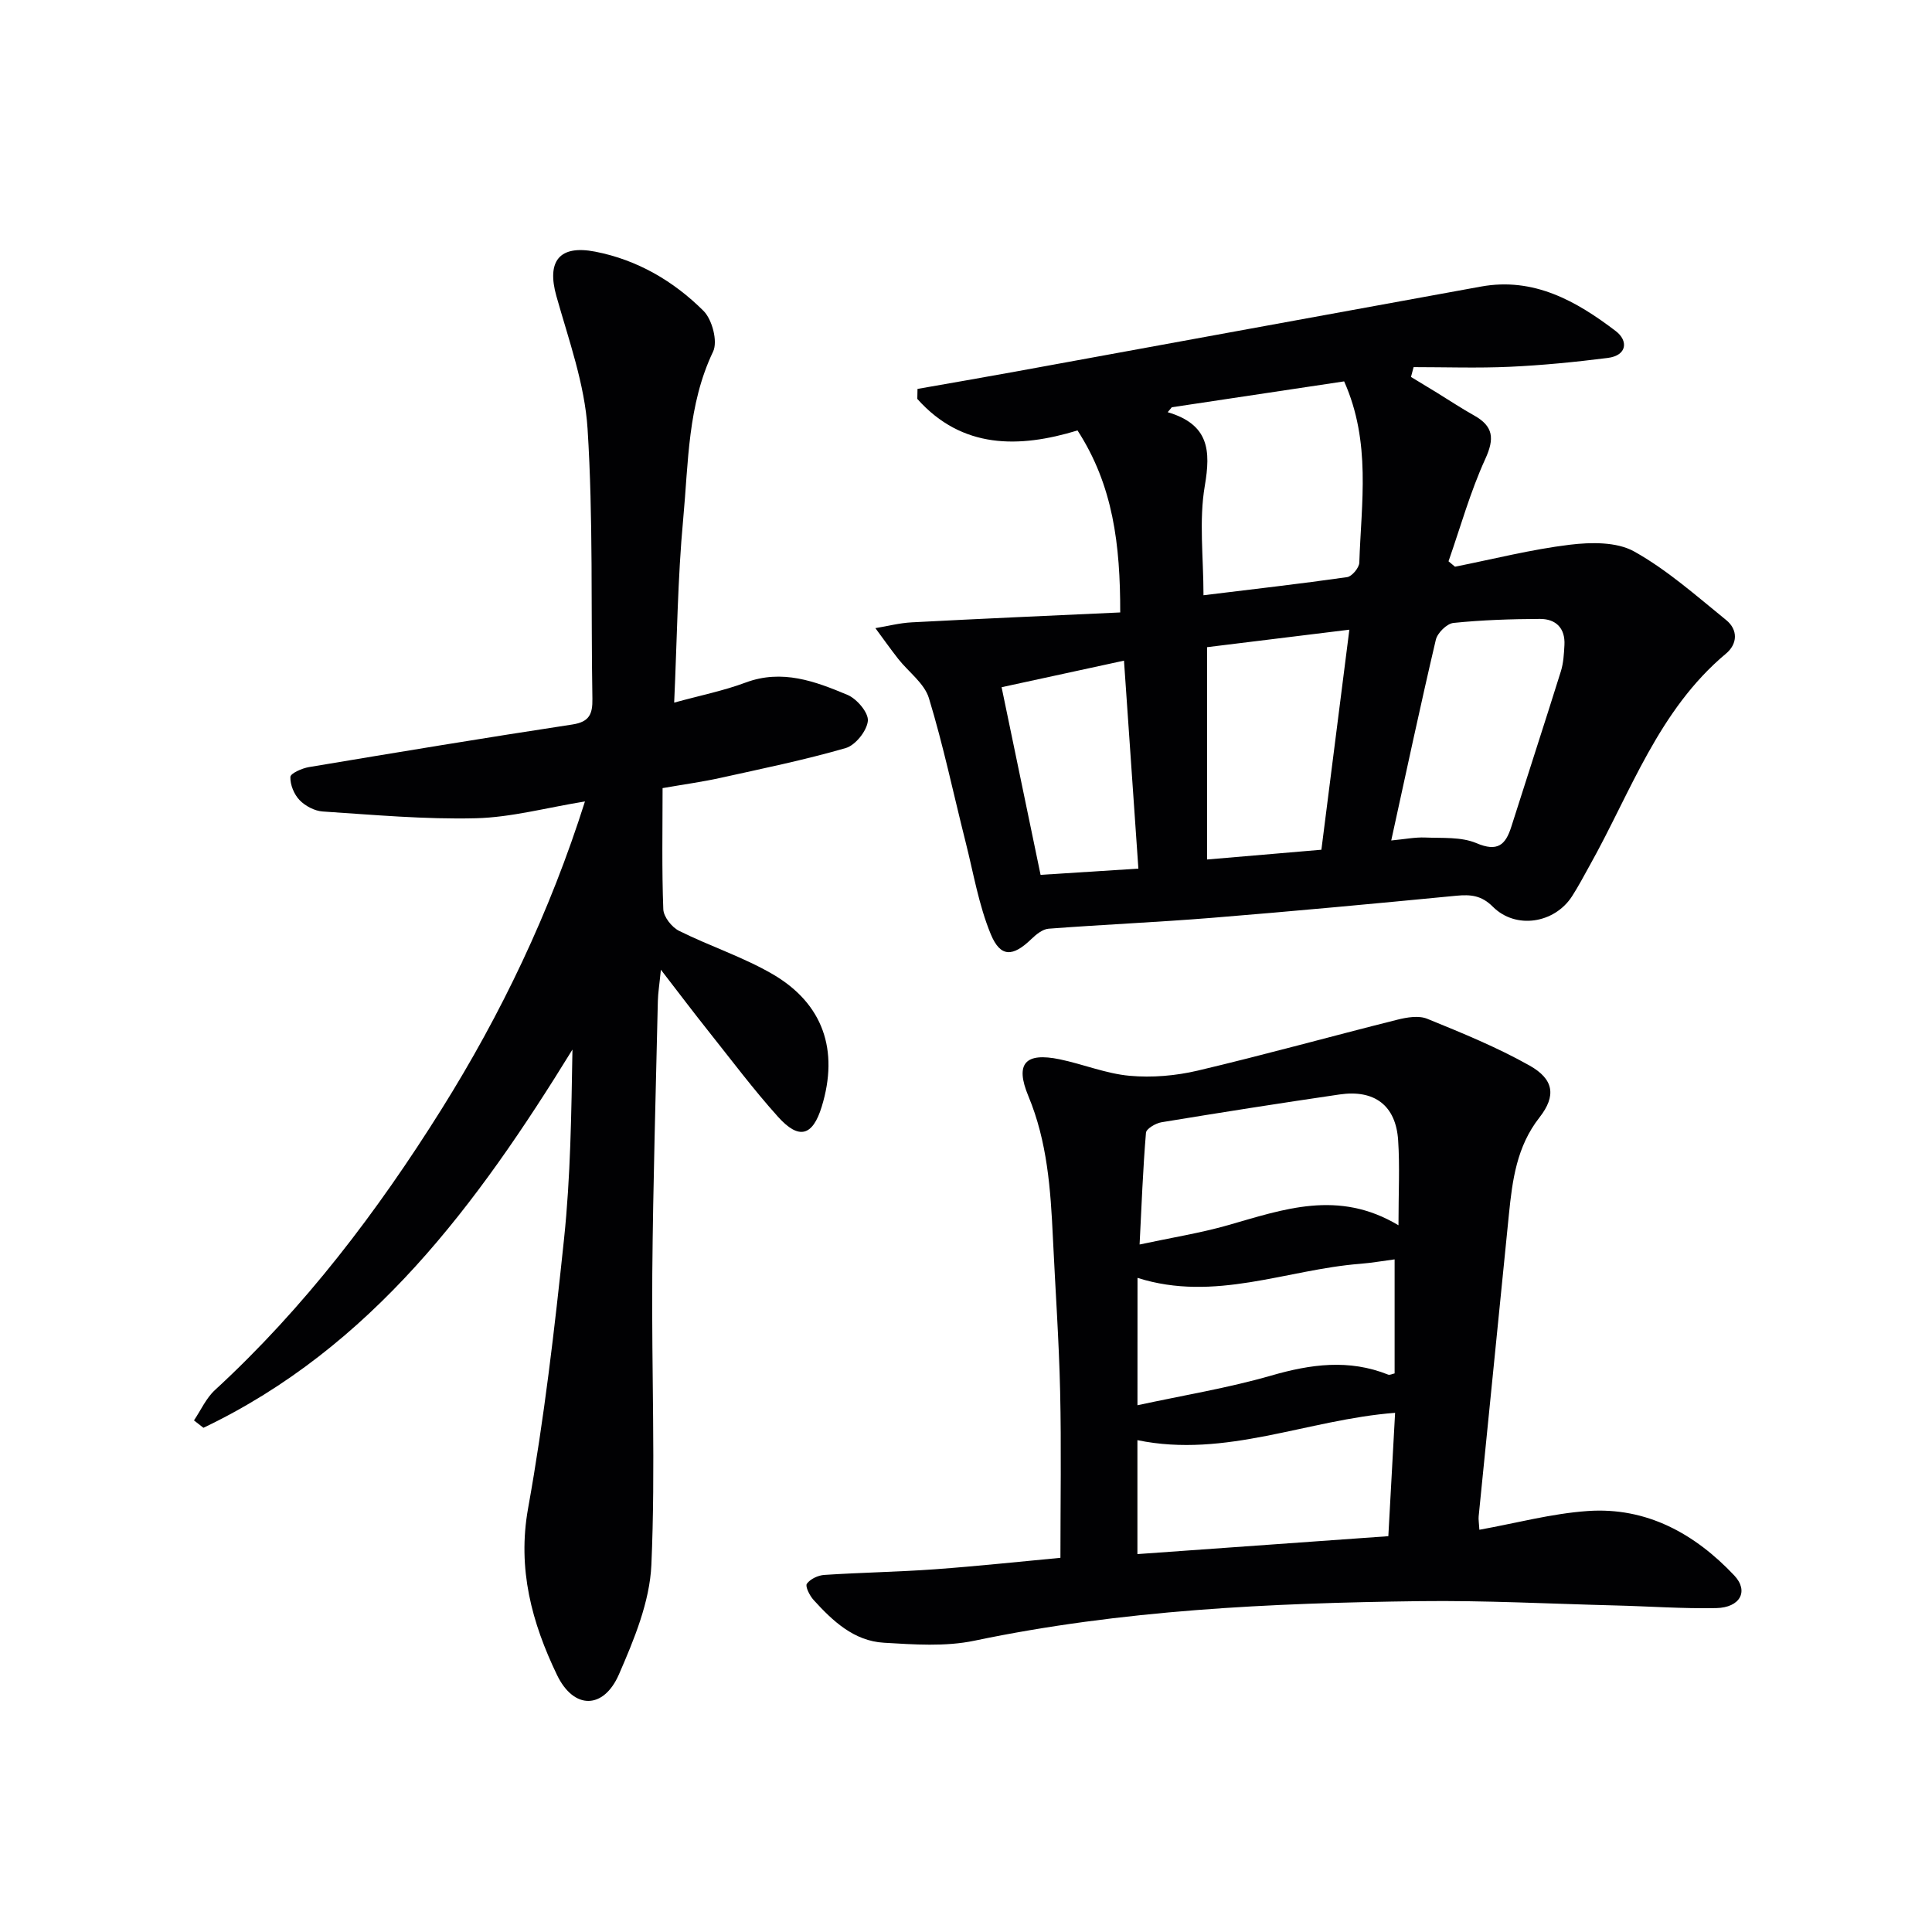
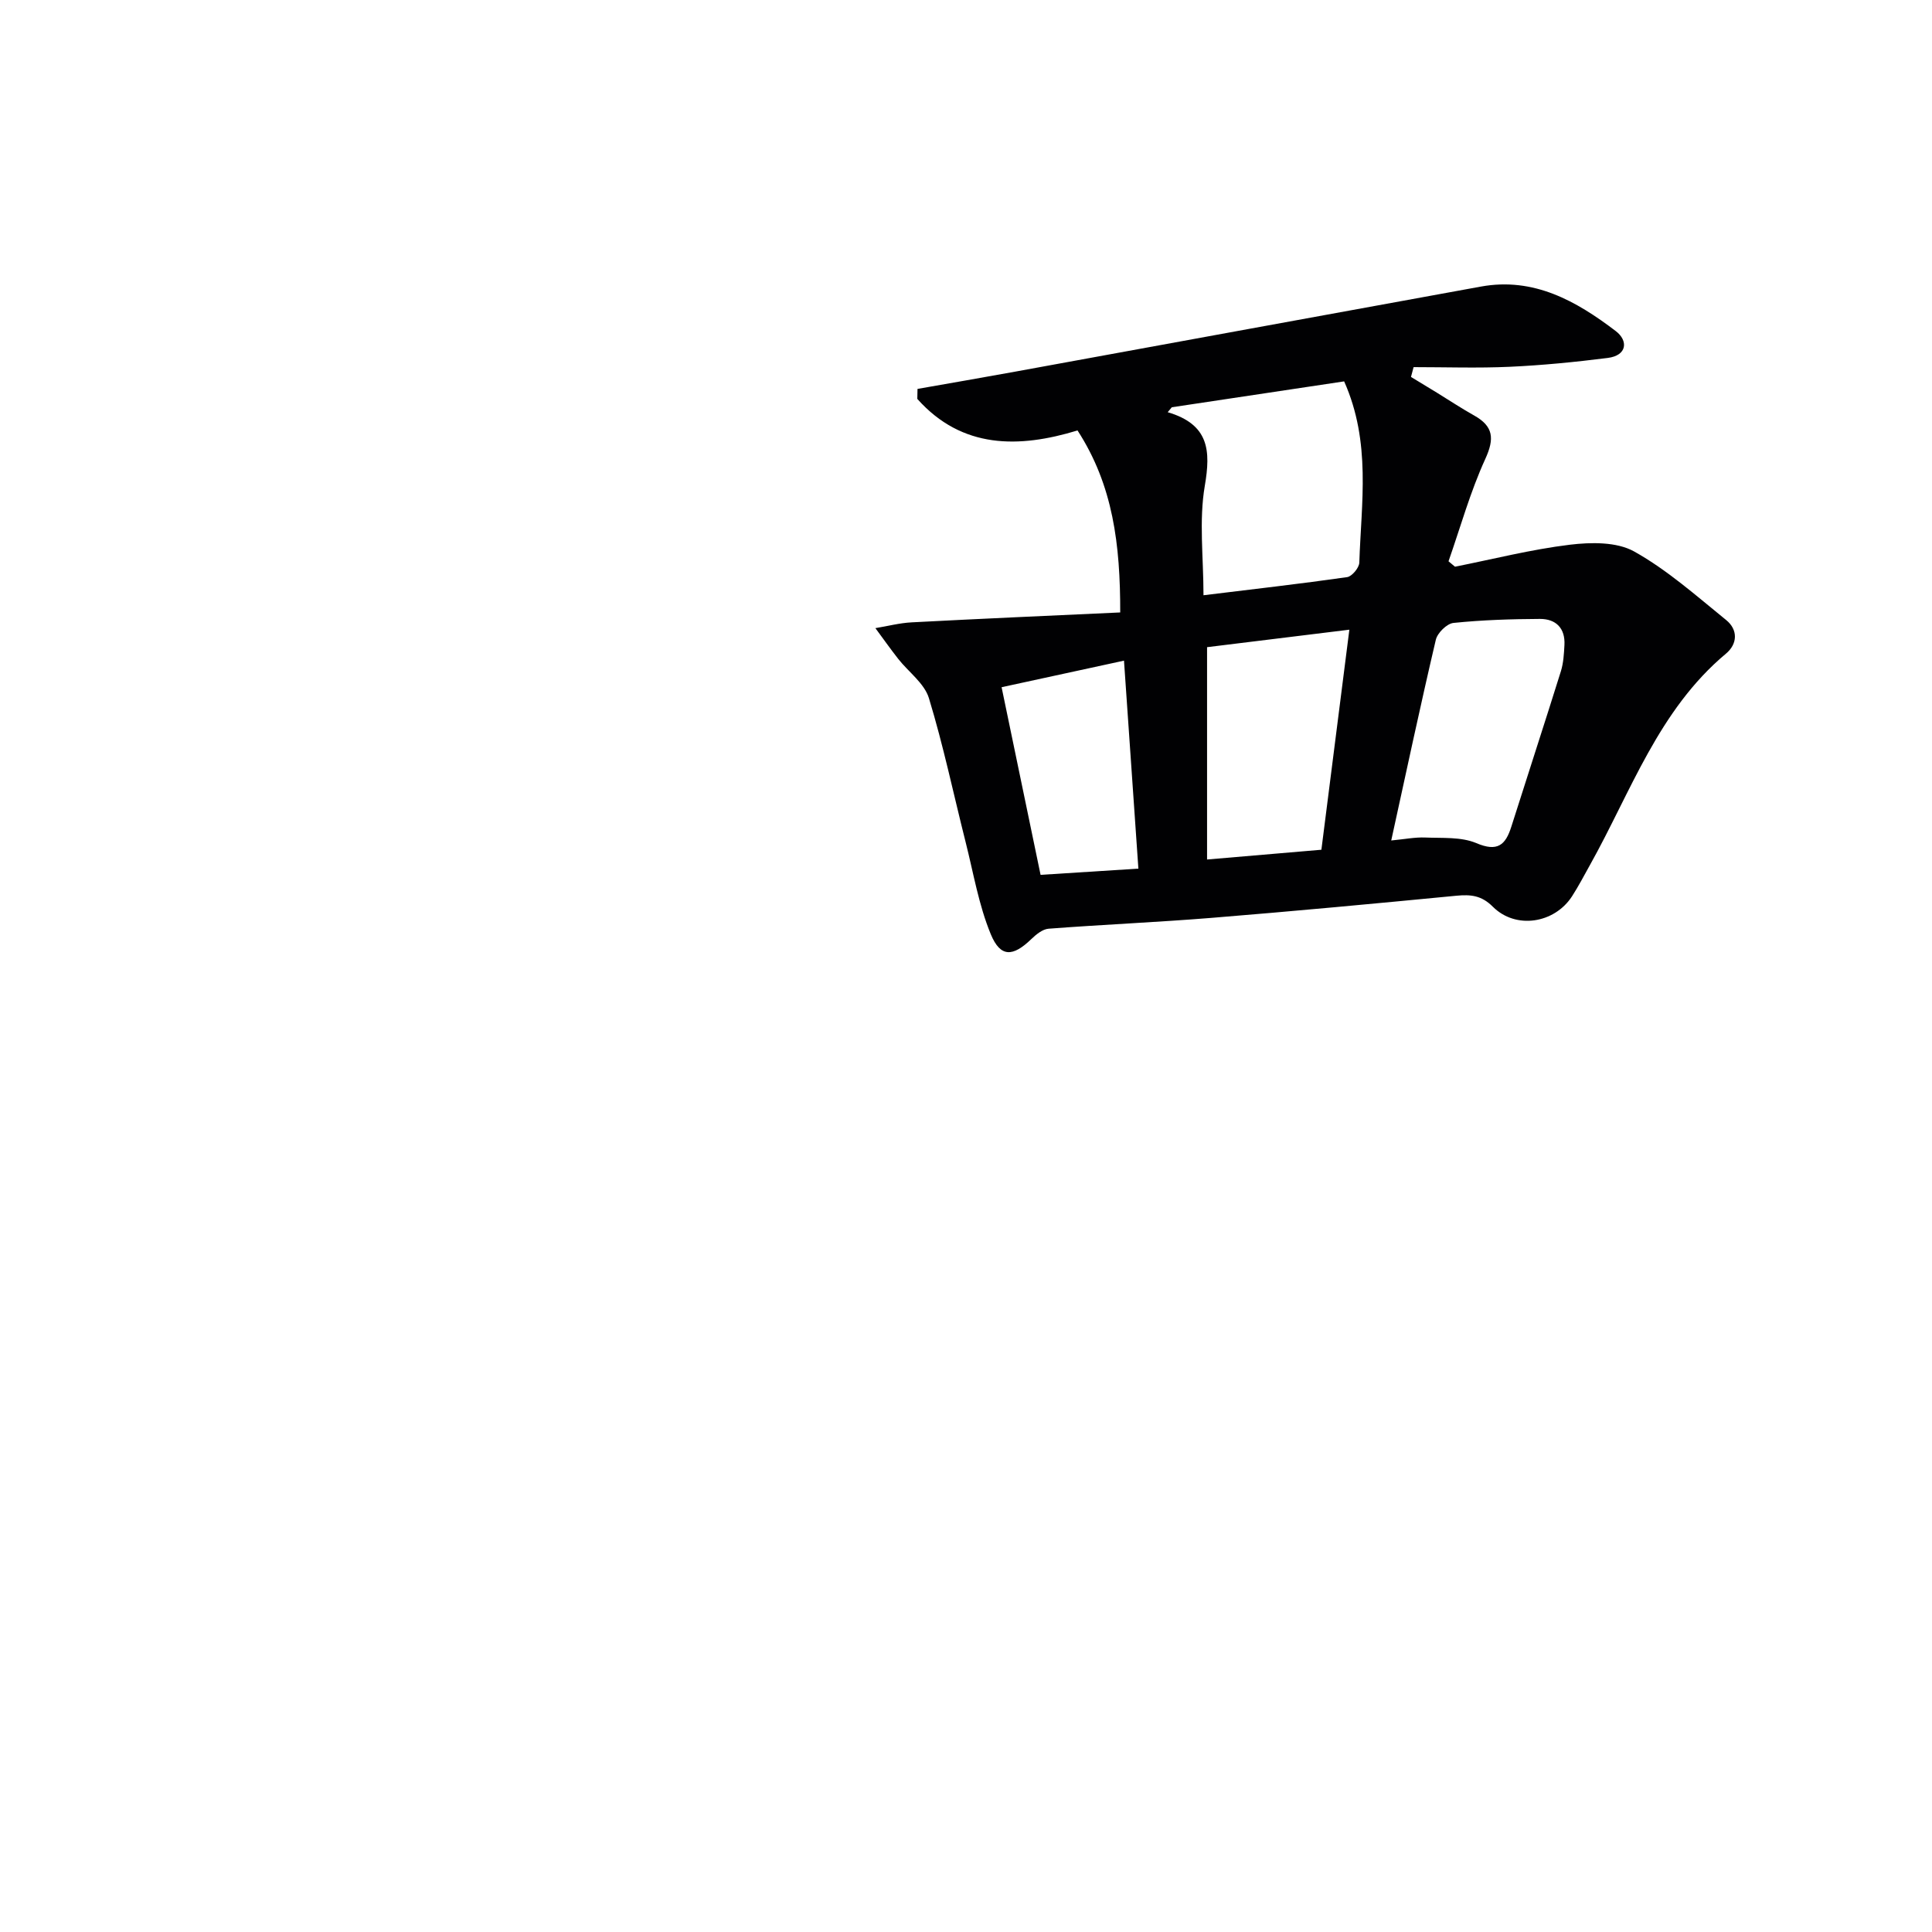
<svg xmlns="http://www.w3.org/2000/svg" enable-background="new 0 0 400 400" viewBox="0 0 400 400">
  <g fill="#010103">
    <path d="m231.93 126.8c.01-14.06-1.46-26.28-8.84-37.68-12.08 3.68-23.89 3.88-33.17-6.53.01-.69.03-1.38.04-2.07 6.75-1.19 13.51-2.35 20.25-3.58 32.14-5.86 64.27-11.77 96.41-17.61 10.93-1.99 19.75 3 27.91 9.22 2.59 1.97 2.39 5.05-1.68 5.56-6.74.85-13.51 1.52-20.29 1.83-6.62.3-13.26.07-19.89.07-.18.68-.36 1.35-.54 2.03 1.8 1.1 3.61 2.19 5.41 3.29 2.55 1.57 5.05 3.23 7.66 4.69 4 2.24 4.25 4.77 2.31 9.01-3.11 6.8-5.13 14.09-7.61 21.18.45.37.89.75 1.34 1.12 7.92-1.57 15.78-3.58 23.77-4.55 4.39-.53 9.72-.62 13.33 1.4 6.86 3.83 12.88 9.2 19.04 14.19 2.47 2 2.39 4.94-.05 6.97-13.95 11.67-19.66 28.59-28.14 43.74-1.22 2.18-2.37 4.4-3.72 6.49-3.65 5.64-11.66 6.89-16.39 2.16-2.35-2.35-4.57-2.56-7.54-2.28-16.87 1.63-33.74 3.21-50.64 4.58-11.25.91-22.54 1.39-33.81 2.25-1.25.1-2.59 1.2-3.58 2.16-3.8 3.66-6.37 3.84-8.38-1.02-2.5-6.05-3.59-12.68-5.21-19.08-2.51-9.94-4.61-20-7.6-29.8-.94-3.07-4.21-5.4-6.35-8.12-1.63-2.08-3.16-4.25-4.73-6.37 2.51-.41 5-1.07 7.52-1.2 14.35-.76 28.67-1.38 43.17-2.05zm46.36-47.84c-12.04 1.81-23.86 3.59-35.68 5.36-.28.34-.57.68-.85 1.02 8.57 2.54 8.93 7.93 7.68 15.25-1.23 7.2-.27 14.78-.27 22.65 10.37-1.27 20.07-2.37 29.73-3.75 1-.14 2.49-1.93 2.53-2.99.4-12.38 2.49-24.91-3.14-37.54zm-4.71 96.97c1.97-15.49 3.84-30.2 5.79-45.56-10.59 1.3-20.33 2.5-29.46 3.62v43.96c8.37-.71 15.88-1.35 23.67-2.02zm14.46-1.92c2.81-.26 4.93-.7 7.03-.61 3.56.15 7.45-.17 10.59 1.16 4.38 1.86 6.04.41 7.25-3.42 3.4-10.73 6.9-21.43 10.26-32.18.53-1.71.63-3.59.73-5.4.19-3.51-1.77-5.43-5.08-5.42-5.97.03-11.96.22-17.89.83-1.37.14-3.33 2.07-3.66 3.5-3.18 13.53-6.07 27.12-9.23 41.54zm-52.35 5.83c-1.01-14.51-1.98-28.53-2.98-43.06-8.66 1.88-16.85 3.65-25.34 5.5 2.68 12.91 5.32 25.64 8.07 38.85 6.65-.43 13.09-.84 20.25-1.29z" />
-     <path d="m139.58 145.47c5.29-1.46 10.17-2.43 14.78-4.15 7.58-2.83 14.41-.26 21.11 2.55 1.93.81 4.38 3.69 4.21 5.39-.2 2.06-2.58 5.04-4.59 5.62-8.57 2.48-17.34 4.27-26.06 6.2-3.53.78-7.12 1.27-11.85 2.09 0 8.5-.17 16.81.15 25.09.06 1.56 1.75 3.7 3.24 4.45 6.37 3.18 13.25 5.41 19.38 8.97 10.5 6.11 13.76 15.78 10.18 27.44-1.87 6.09-4.7 6.94-9.05 2.1-5.11-5.68-9.7-11.82-14.47-17.81-2.99-3.75-5.88-7.59-9.78-12.64-.31 3.14-.59 4.81-.63 6.49-.42 18.81-.99 37.62-1.15 56.43-.17 20.1.69 40.24-.19 60.31-.34 7.66-3.58 15.45-6.71 22.65-3.17 7.28-9.35 7.36-12.83.13-5.19-10.79-8.25-21.94-5.98-34.53 3.32-18.44 5.48-37.11 7.44-55.76 1.35-12.88 1.51-25.88 1.74-39.19-19.68 31.97-41.55 61.66-76.4 78.31-.65-.51-1.3-1.02-1.96-1.53 1.43-2.12 2.52-4.62 4.36-6.3 18.53-17.05 33.61-36.93 46.9-58.14 12.37-19.76 22.4-40.71 29.69-63.71-7.96 1.29-15.26 3.3-22.6 3.48-10.55.26-21.15-.71-31.7-1.4-1.67-.11-3.62-1.14-4.79-2.36-1.14-1.18-1.96-3.19-1.9-4.79.03-.75 2.41-1.8 3.84-2.04 18.16-3.04 36.33-6.05 54.54-8.82 3.53-.54 4.2-2.17 4.15-5.31-.32-18.64.18-37.33-1-55.91-.59-9.27-3.91-18.42-6.46-27.49-2.02-7.18.57-10.64 8.03-9.19 8.71 1.69 16.24 6.09 22.43 12.26 1.8 1.79 2.99 6.33 1.99 8.43-5.29 11.07-5.1 22.99-6.19 34.65-1.16 12.4-1.27 24.88-1.87 38.03z" />
-     <path d="m219.55 322.53c0-11.59.2-23.02-.06-34.43-.24-10.63-1-21.26-1.5-31.88-.47-9.97-1.15-19.85-5.08-29.29-2.81-6.75-.64-9.09 6.5-7.61 4.86 1.01 9.58 2.97 14.47 3.41 4.64.42 9.54 0 14.09-1.07 13.84-3.27 27.54-7.08 41.33-10.54 1.98-.5 4.44-.91 6.2-.19 7.19 2.93 14.44 5.89 21.18 9.68 5.03 2.83 5.56 6.26 2.05 10.75-4.72 6.02-5.61 12.97-6.33 20.1-2.09 20.83-4.18 41.66-6.26 62.49-.06.64.06 1.3.15 2.77 7.62-1.37 14.97-3.36 22.43-3.88 12.2-.85 22.18 4.7 30.33 13.33 3.09 3.27 1.21 6.67-3.73 6.77-6.97.14-13.96-.38-20.94-.55-13.48-.34-26.96-1.06-40.43-.89-30.93.39-61.77 1.82-92.21 8.19-6.02 1.26-12.51.79-18.74.42-6.19-.36-10.59-4.48-14.56-8.86-.81-.89-1.77-2.81-1.39-3.35.71-.99 2.33-1.75 3.62-1.83 7.63-.5 15.29-.62 22.92-1.17 8.91-.65 17.8-1.61 25.96-2.37zm67.89-4.48c.49-8.96.94-17.2 1.4-25.54-18.16 1.39-35.05 9.44-53.35 5.66v23.59c17.44-1.24 34.46-2.46 51.95-3.71zm2.1-64.37c0-6.75.29-12.2-.07-17.6-.47-7.19-4.88-10.55-12.15-9.48-12.3 1.8-24.58 3.73-36.84 5.75-1.21.2-3.16 1.35-3.22 2.18-.63 7.53-.91 15.08-1.32 23.13 6.65-1.43 12.56-2.36 18.27-3.99 11.49-3.27 22.85-7.47 35.33.01zm-54.04 37.26c9.66-2.09 18.82-3.58 27.68-6.14 8.2-2.37 16.1-3.45 24.22-.2.34.14.85-.15 1.34-.25 0-7.89 0-15.65 0-23.61-2.57.34-4.86.74-7.15.92-15.24 1.19-30.1 7.99-46.08 2.91-.01 8.72-.01 17.14-.01 26.37z" />
  </g>
</svg>